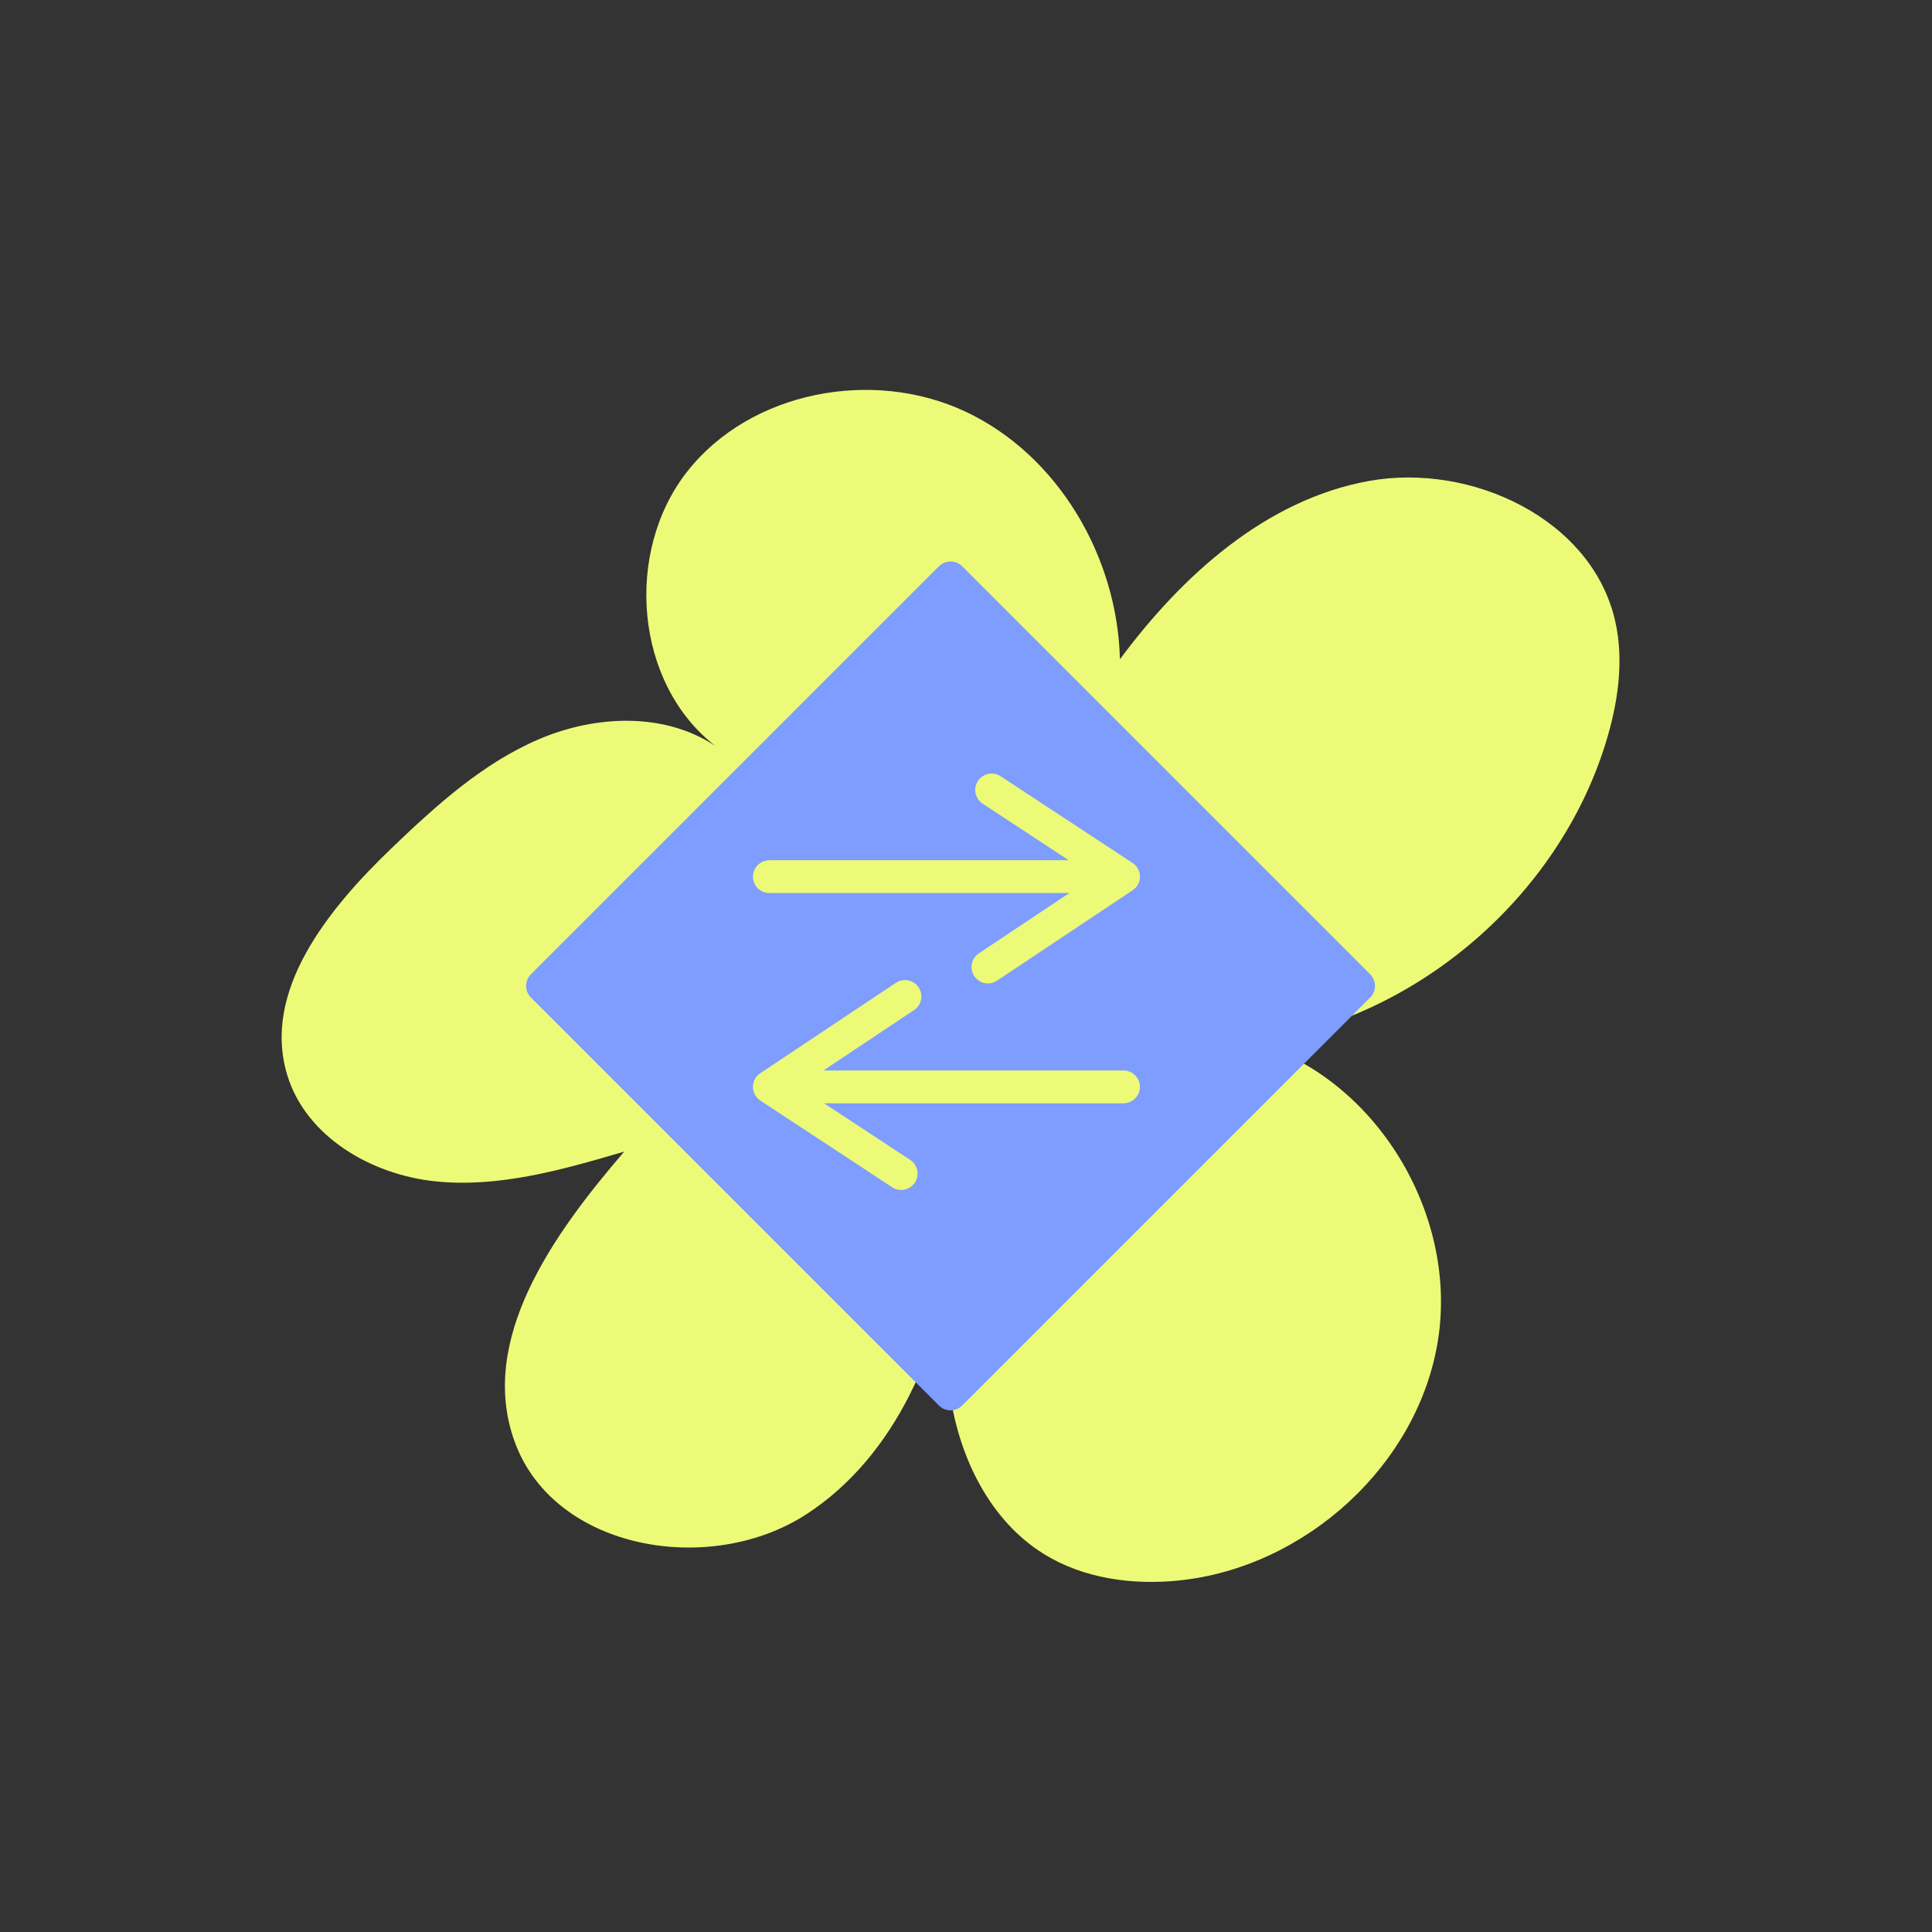
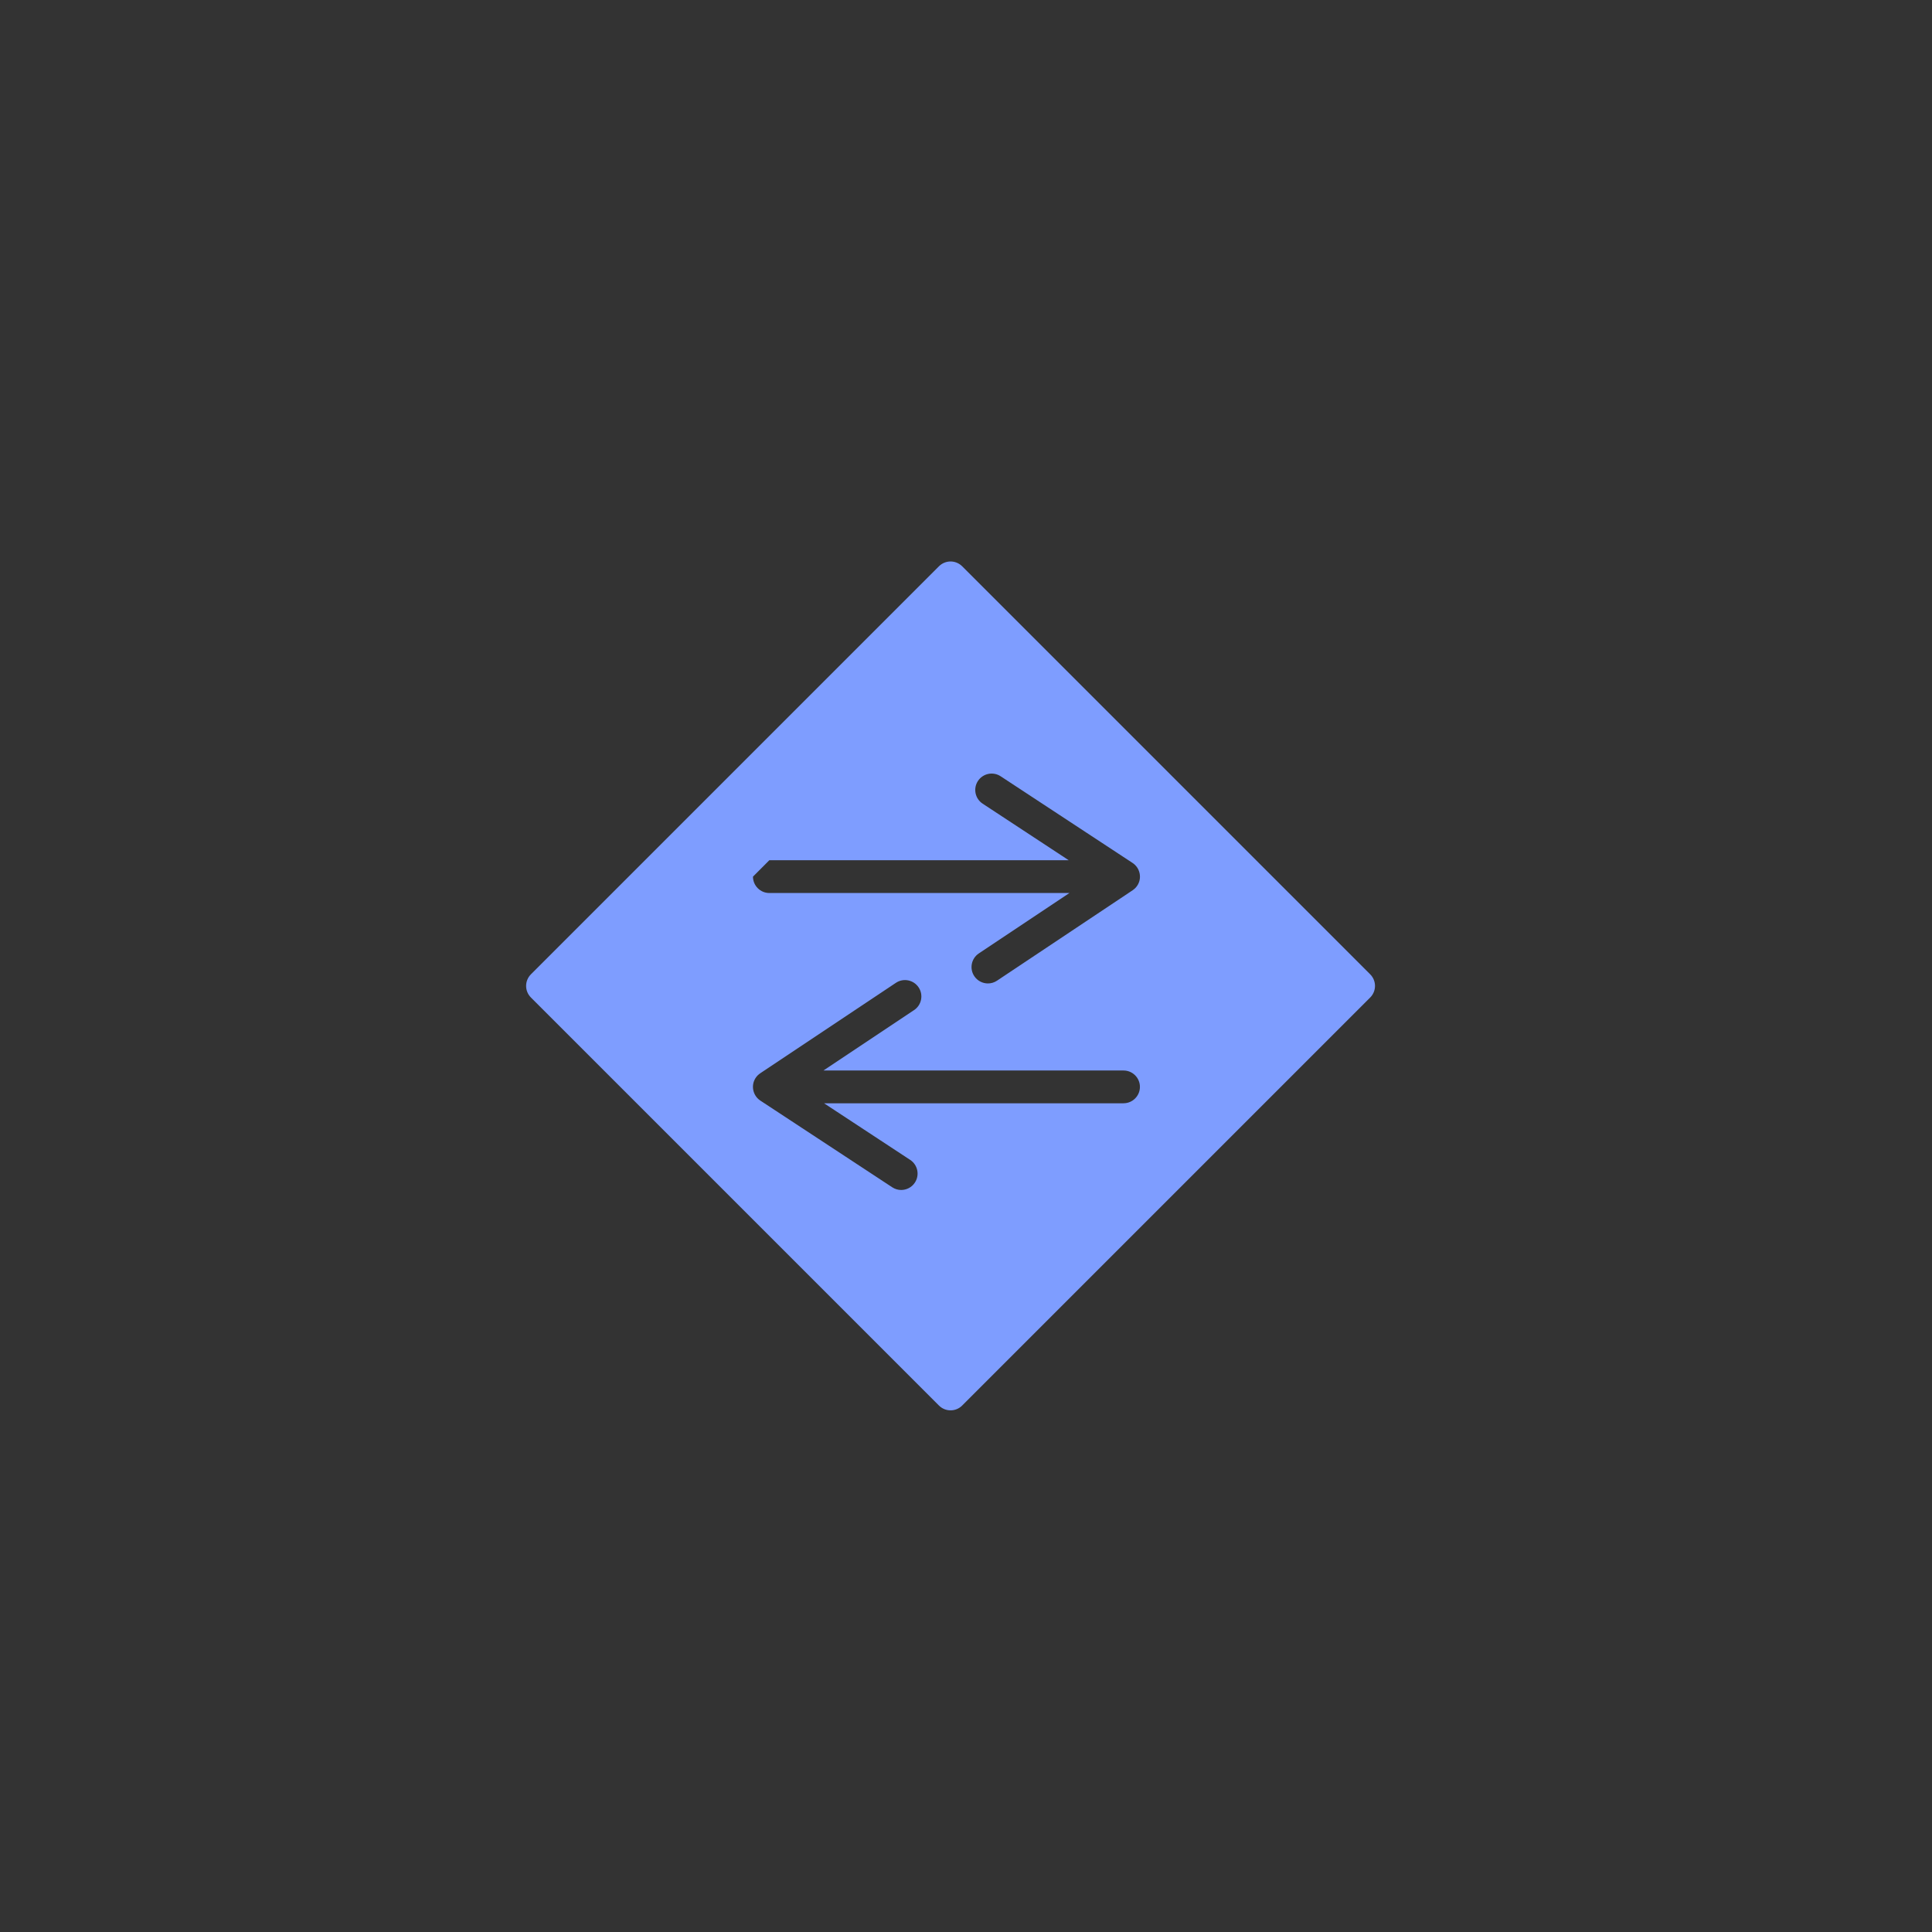
<svg xmlns="http://www.w3.org/2000/svg" id="FLEUR_NOIR" viewBox="0 0 850.39 850.39">
  <rect x="0" y="0" width="850.39" height="850.39" fill="#333333" stroke="none" />
  <defs>
    <style>      .cls-1 {        fill: #edfa77;      }      .cls-2 {        fill: #7e9dff;      }    </style>
  </defs>
-   <path class="cls-1" d="M418.28,614.24c4.12,27.57,17.5,55.08,41.19,69.77,17.44,10.81,38.9,13.74,59.32,11.67,55.68-5.64,105.72-50.94,114.23-106.25,8.51-55.31-27.44-114.87-81.12-130.67,70.77-9.88,133.62-63.27,154.8-131.51,5.41-17.44,8.28-36.18,4.22-53.98-10.21-44.81-63.38-69.8-108.59-61.53-45.21,8.28-82,41.53-109.38,78.45-1.1-45.05-27.14-89.77-67.91-108.98-40.77-19.2-94.57-9.14-122.48,26.25-27.9,35.39-23.29,93.37,12.37,120.93-22.42-14.98-52.73-13.65-77.54-3.09-24.81,10.56-45.25,29.1-64.73,47.74-28.06,26.86-57.56,63.1-46.2,100.24,8.27,27.05,36.91,43.75,65.04,46.69,28.13,2.94,56.12-5.11,83.26-13.08-31.27,36.33-64.67,82.97-48.13,127.96,17.46,47.47,85.84,59.22,128.28,31.69,39.8-25.83,59.93-74.69,65.16-120.33-3.59,22.19-5.15,45.63-1.8,68.02Z" />
-   <path class="cls-2" d="M603.11,428.86l-179.61-179.61c-1.35-1.35-3.19-2.11-5.1-2.11s-3.75.76-5.1,2.11l-179.61,179.61c-2.82,2.82-2.82,7.38,0,10.2l179.61,179.61c1.41,1.41,3.25,2.11,5.1,2.11s3.69-.7,5.1-2.11l179.61-179.61c1.35-1.35,2.11-3.19,2.11-5.1s-.76-3.75-2.11-5.1ZM338.62,378.65h131.8l-37.9-24.91c-3.33-2.19-4.25-6.66-2.07-9.99,2.19-3.33,6.66-4.25,9.99-2.07l58.03,38.13c.08.05.15.11.23.16.11.07.21.15.31.23.07.06.14.12.22.18.1.08.19.17.29.26.06.06.12.12.19.19.1.11.2.22.3.33.05.05.09.11.14.16.28.35.53.72.74,1.11.04.06.07.13.1.2.06.13.13.26.18.39.04.08.07.17.1.25.05.12.09.24.13.36.03.09.06.17.08.26.05.17.09.35.13.52.02.09.03.18.05.28.02.14.05.28.06.43,0,.08.01.17.02.25,0,.13.02.27.02.4,0,.08,0,.16,0,.24,0,.14-.01.28-.02.43,0,.07-.01.15-.02.22-.02.16-.04.32-.07.47,0,.06-.02.11-.03.17-.04.21-.09.41-.15.62,0,0,0,0,0,0-.01.04-.03.07-.04.11-.05.17-.11.34-.18.5-.03.08-.07.15-.1.23-.05.12-.11.24-.17.36-.04.08-.09.16-.13.25-.06.11-.12.21-.19.31-.05.08-.1.16-.16.24-.07.1-.15.2-.22.3-.05.07-.11.14-.16.21-.13.16-.27.31-.41.46-.05.05-.1.09-.15.14-.11.11-.23.21-.35.31-.06.05-.12.1-.18.15-.12.1-.25.19-.38.28-.04.02-.07.05-.1.08l-59.71,39.81c-1.23.82-2.62,1.21-3.99,1.21-2.33,0-4.62-1.13-6.01-3.21-2.21-3.31-1.31-7.79,2-10l39.89-26.59h-132.09c-3.98,0-7.21-3.23-7.21-7.21s3.23-7.21,7.21-7.21ZM494.53,485.63h-131.8l37.9,24.91c3.33,2.19,4.25,6.66,2.07,9.99-1.39,2.11-3.69,3.25-6.03,3.25-1.36,0-2.73-.38-3.95-1.19l-58.05-38.15s-.04-.03-.07-.05c-.07-.05-.14-.1-.2-.15-.16-.12-.31-.24-.46-.36-.05-.04-.1-.09-.16-.13-.19-.17-.37-.36-.54-.55-.04-.04-.08-.09-.11-.13-.32-.38-.61-.8-.84-1.23-.04-.06-.07-.13-.1-.2-.06-.13-.12-.26-.18-.39-.04-.08-.07-.17-.1-.25-.05-.12-.09-.24-.13-.36-.03-.09-.06-.17-.08-.26-.05-.17-.09-.35-.13-.52-.02-.09-.03-.18-.05-.28-.02-.14-.05-.28-.06-.43,0-.08-.01-.17-.02-.25,0-.13-.02-.27-.02-.4,0-.08,0-.16,0-.24,0-.14.01-.28.02-.43,0-.07.01-.15.02-.22.02-.16.04-.32.07-.47.01-.06.02-.11.03-.17.04-.21.09-.41.15-.62,0,0,0,0,0,0,.01-.04.03-.07.04-.11.05-.17.11-.34.18-.5.03-.08.07-.15.1-.23.05-.12.11-.24.17-.36.04-.08.09-.16.13-.25.06-.11.12-.21.19-.31.05-.08.1-.16.16-.24.07-.1.15-.2.22-.3.05-.07.11-.14.16-.21.13-.16.27-.31.41-.46.05-.05.1-.09.15-.14.11-.11.23-.21.35-.31.06-.05.12-.1.18-.15.12-.1.25-.19.38-.28.04-.02.07-.05.1-.08l59.71-39.81c3.31-2.21,7.79-1.31,10,2,2.21,3.31,1.31,7.79-2,10l-39.89,26.59h132.09c3.98,0,7.21,3.23,7.21,7.21s-3.23,7.21-7.21,7.21Z" />
+   <path class="cls-2" d="M603.11,428.86l-179.61-179.61c-1.35-1.35-3.19-2.11-5.1-2.11s-3.75.76-5.1,2.11l-179.61,179.61c-2.82,2.82-2.82,7.38,0,10.2l179.61,179.61c1.41,1.41,3.25,2.11,5.1,2.11s3.69-.7,5.1-2.11l179.61-179.61c1.35-1.35,2.11-3.19,2.11-5.1s-.76-3.75-2.11-5.1ZM338.62,378.65h131.8l-37.9-24.91c-3.33-2.19-4.25-6.66-2.07-9.99,2.19-3.33,6.66-4.25,9.99-2.07l58.03,38.13c.08.05.15.11.23.16.11.07.21.15.31.23.07.06.14.12.22.18.1.08.19.17.29.26.06.06.12.12.19.19.1.11.2.22.3.33.05.05.09.11.14.16.28.35.53.72.74,1.11.04.06.07.13.1.2.06.13.13.26.18.39.04.08.07.17.1.25.05.12.09.24.13.36.03.09.06.17.08.26.05.17.09.35.13.52.02.09.03.18.05.28.02.14.05.28.06.43,0,.08.01.17.02.25,0,.13.02.27.02.4,0,.08,0,.16,0,.24,0,.14-.01.28-.02.43,0,.07-.01.15-.02.22-.02.16-.04.32-.07.47,0,.06-.02.11-.03.17-.04.21-.09.41-.15.62,0,0,0,0,0,0-.01.04-.03.07-.04.11-.05.17-.11.34-.18.5-.03.08-.07.15-.1.23-.05.12-.11.24-.17.36-.04.08-.09.16-.13.25-.06.11-.12.21-.19.31-.05.08-.1.16-.16.24-.07.1-.15.2-.22.3-.05.07-.11.14-.16.21-.13.16-.27.31-.41.46-.05.05-.1.09-.15.14-.11.11-.23.21-.35.31-.06.05-.12.1-.18.15-.12.1-.25.19-.38.28-.04.02-.07.05-.1.08l-59.71,39.81c-1.23.82-2.62,1.21-3.99,1.21-2.33,0-4.62-1.13-6.01-3.21-2.21-3.31-1.31-7.79,2-10l39.89-26.59h-132.09c-3.98,0-7.21-3.23-7.21-7.21ZM494.53,485.63h-131.8l37.9,24.91c3.33,2.19,4.25,6.66,2.07,9.99-1.39,2.11-3.69,3.25-6.03,3.25-1.36,0-2.73-.38-3.95-1.19l-58.05-38.15s-.04-.03-.07-.05c-.07-.05-.14-.1-.2-.15-.16-.12-.31-.24-.46-.36-.05-.04-.1-.09-.16-.13-.19-.17-.37-.36-.54-.55-.04-.04-.08-.09-.11-.13-.32-.38-.61-.8-.84-1.23-.04-.06-.07-.13-.1-.2-.06-.13-.12-.26-.18-.39-.04-.08-.07-.17-.1-.25-.05-.12-.09-.24-.13-.36-.03-.09-.06-.17-.08-.26-.05-.17-.09-.35-.13-.52-.02-.09-.03-.18-.05-.28-.02-.14-.05-.28-.06-.43,0-.08-.01-.17-.02-.25,0-.13-.02-.27-.02-.4,0-.08,0-.16,0-.24,0-.14.01-.28.02-.43,0-.07.01-.15.02-.22.02-.16.04-.32.07-.47.01-.06.02-.11.03-.17.04-.21.09-.41.15-.62,0,0,0,0,0,0,.01-.04.03-.07.04-.11.05-.17.11-.34.18-.5.03-.08.07-.15.1-.23.05-.12.11-.24.17-.36.04-.08.09-.16.13-.25.06-.11.12-.21.19-.31.05-.08.1-.16.16-.24.07-.1.15-.2.22-.3.05-.07.11-.14.16-.21.13-.16.27-.31.41-.46.05-.05.1-.09.15-.14.11-.11.23-.21.35-.31.06-.05.12-.1.18-.15.12-.1.25-.19.38-.28.04-.02.07-.05.1-.08l59.71-39.81c3.31-2.21,7.79-1.31,10,2,2.21,3.31,1.31,7.79-2,10l-39.89,26.59h132.09c3.98,0,7.21,3.23,7.21,7.21s-3.23,7.21-7.21,7.21Z" />
</svg>